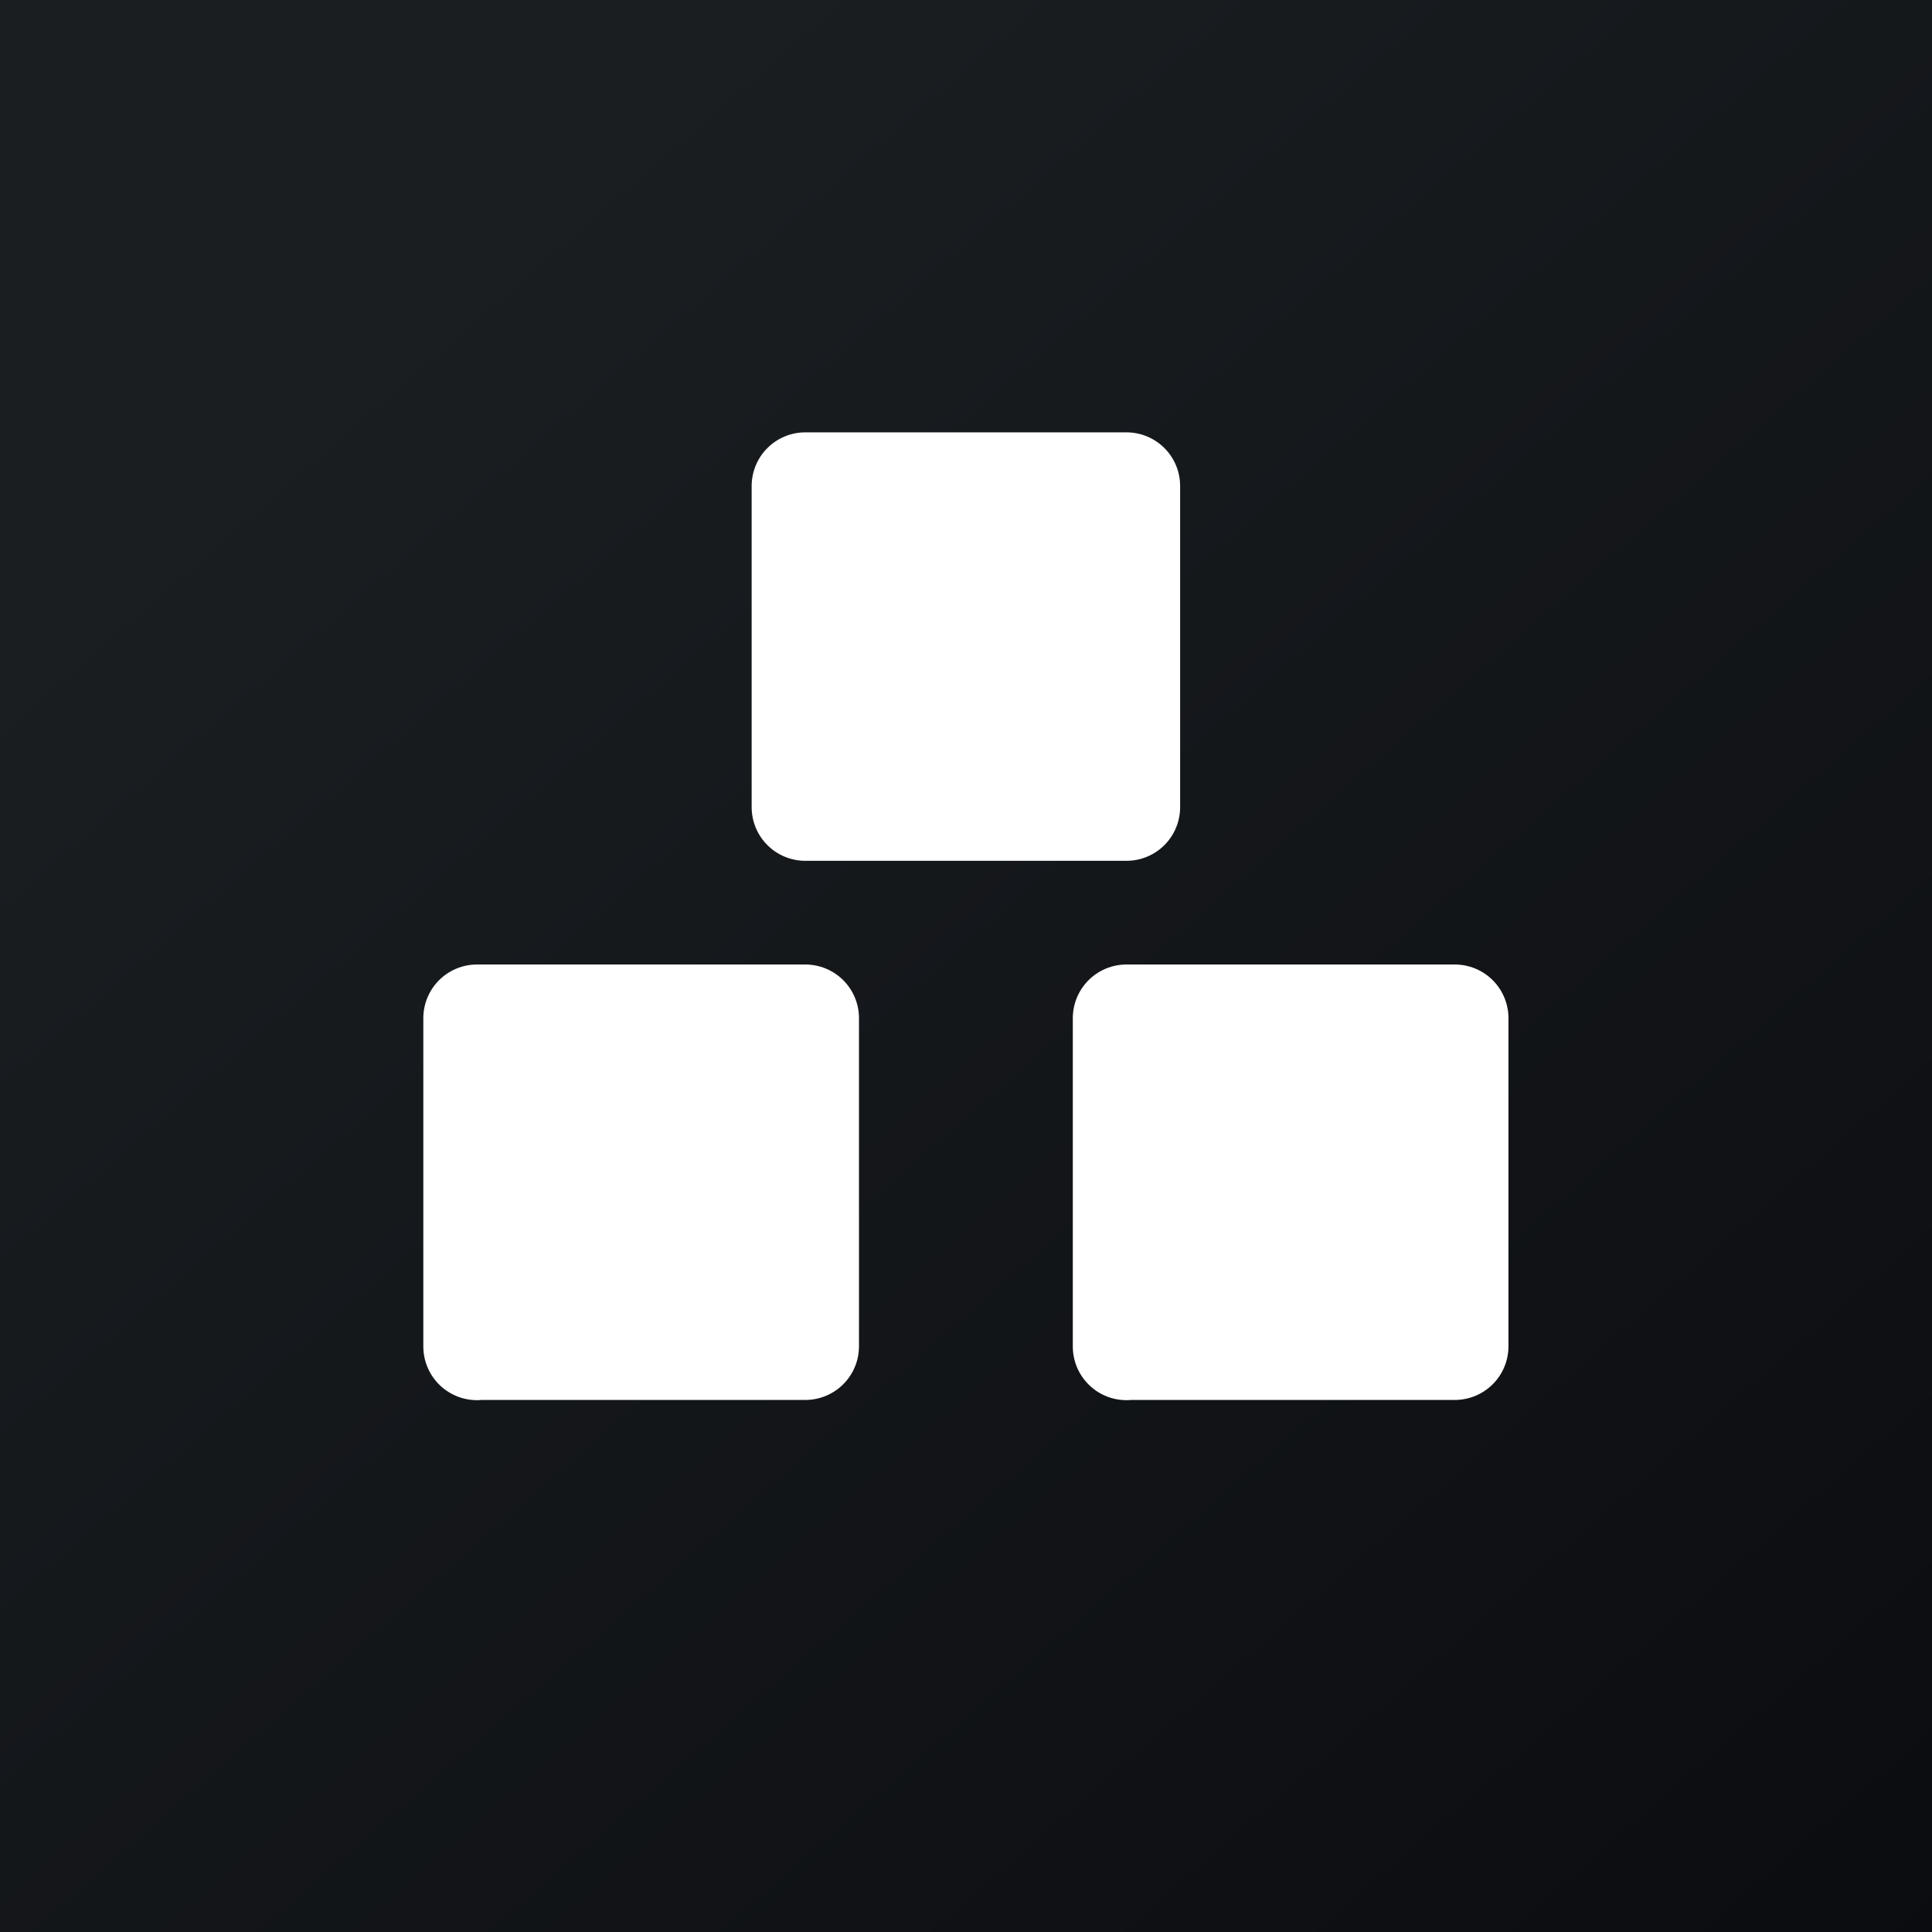
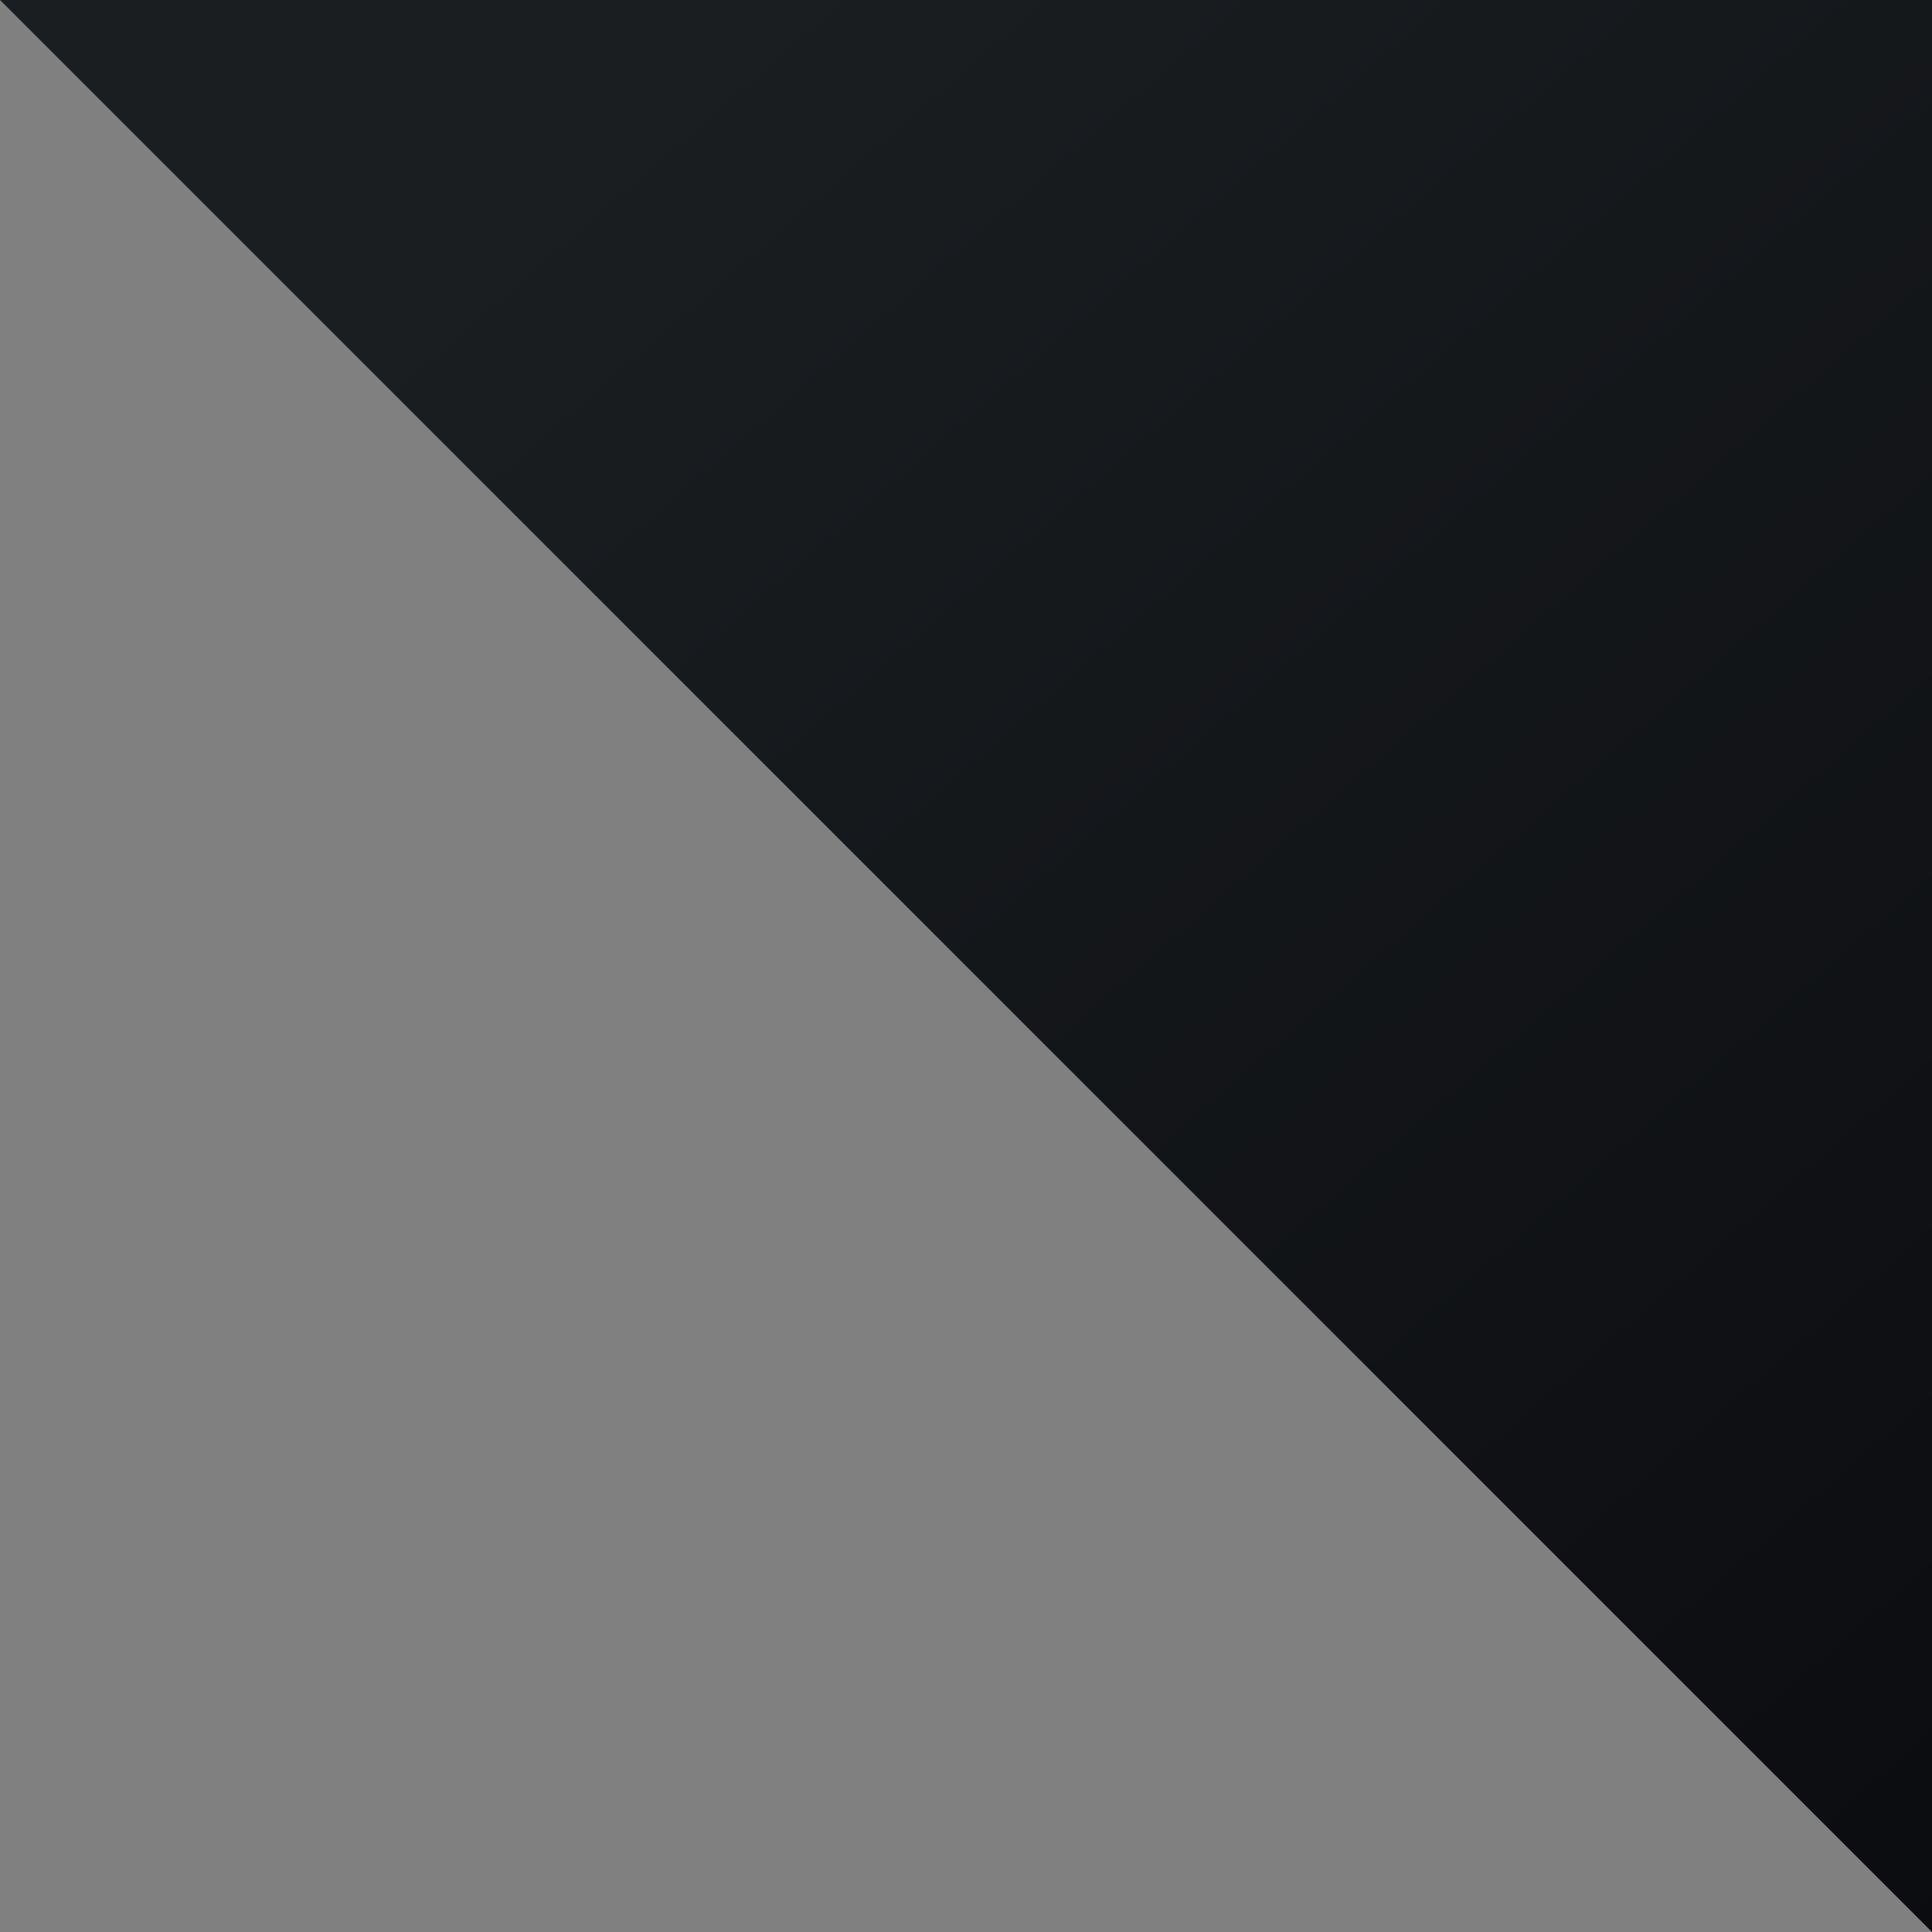
<svg xmlns="http://www.w3.org/2000/svg" width="18" height="18" viewBox="0 0 18 18" fill="none">
  <rect x="0" y="0" width="18" height="18" fill="#808080" stroke="none" />
-   <path fill="url(#paint0_linear_1534_2144)" d="M0 0h18v18H0z" />
-   <path d="M4.444 12.543h3.059V9.486H4.444v3.059-.002zm6.051 0h3.059V9.486h-3.059v3.059-.002zM7.503 7.52h2.992V4.528H7.503V7.52z" fill="#fff" stroke="#fff" stroke-linejoin="round" />
+   <path fill="url(#paint0_linear_1534_2144)" d="M0 0h18v18z" />
  <defs>
    <linearGradient id="paint0_linear_1534_2144" x1="3.349" y1="3.122" x2="21.904" y2="24.434" gradientUnits="userSpaceOnUse">
      <stop stop-color="#1A1E21" />
      <stop offset="1" stop-color="#06060A" />
    </linearGradient>
  </defs>
</svg>